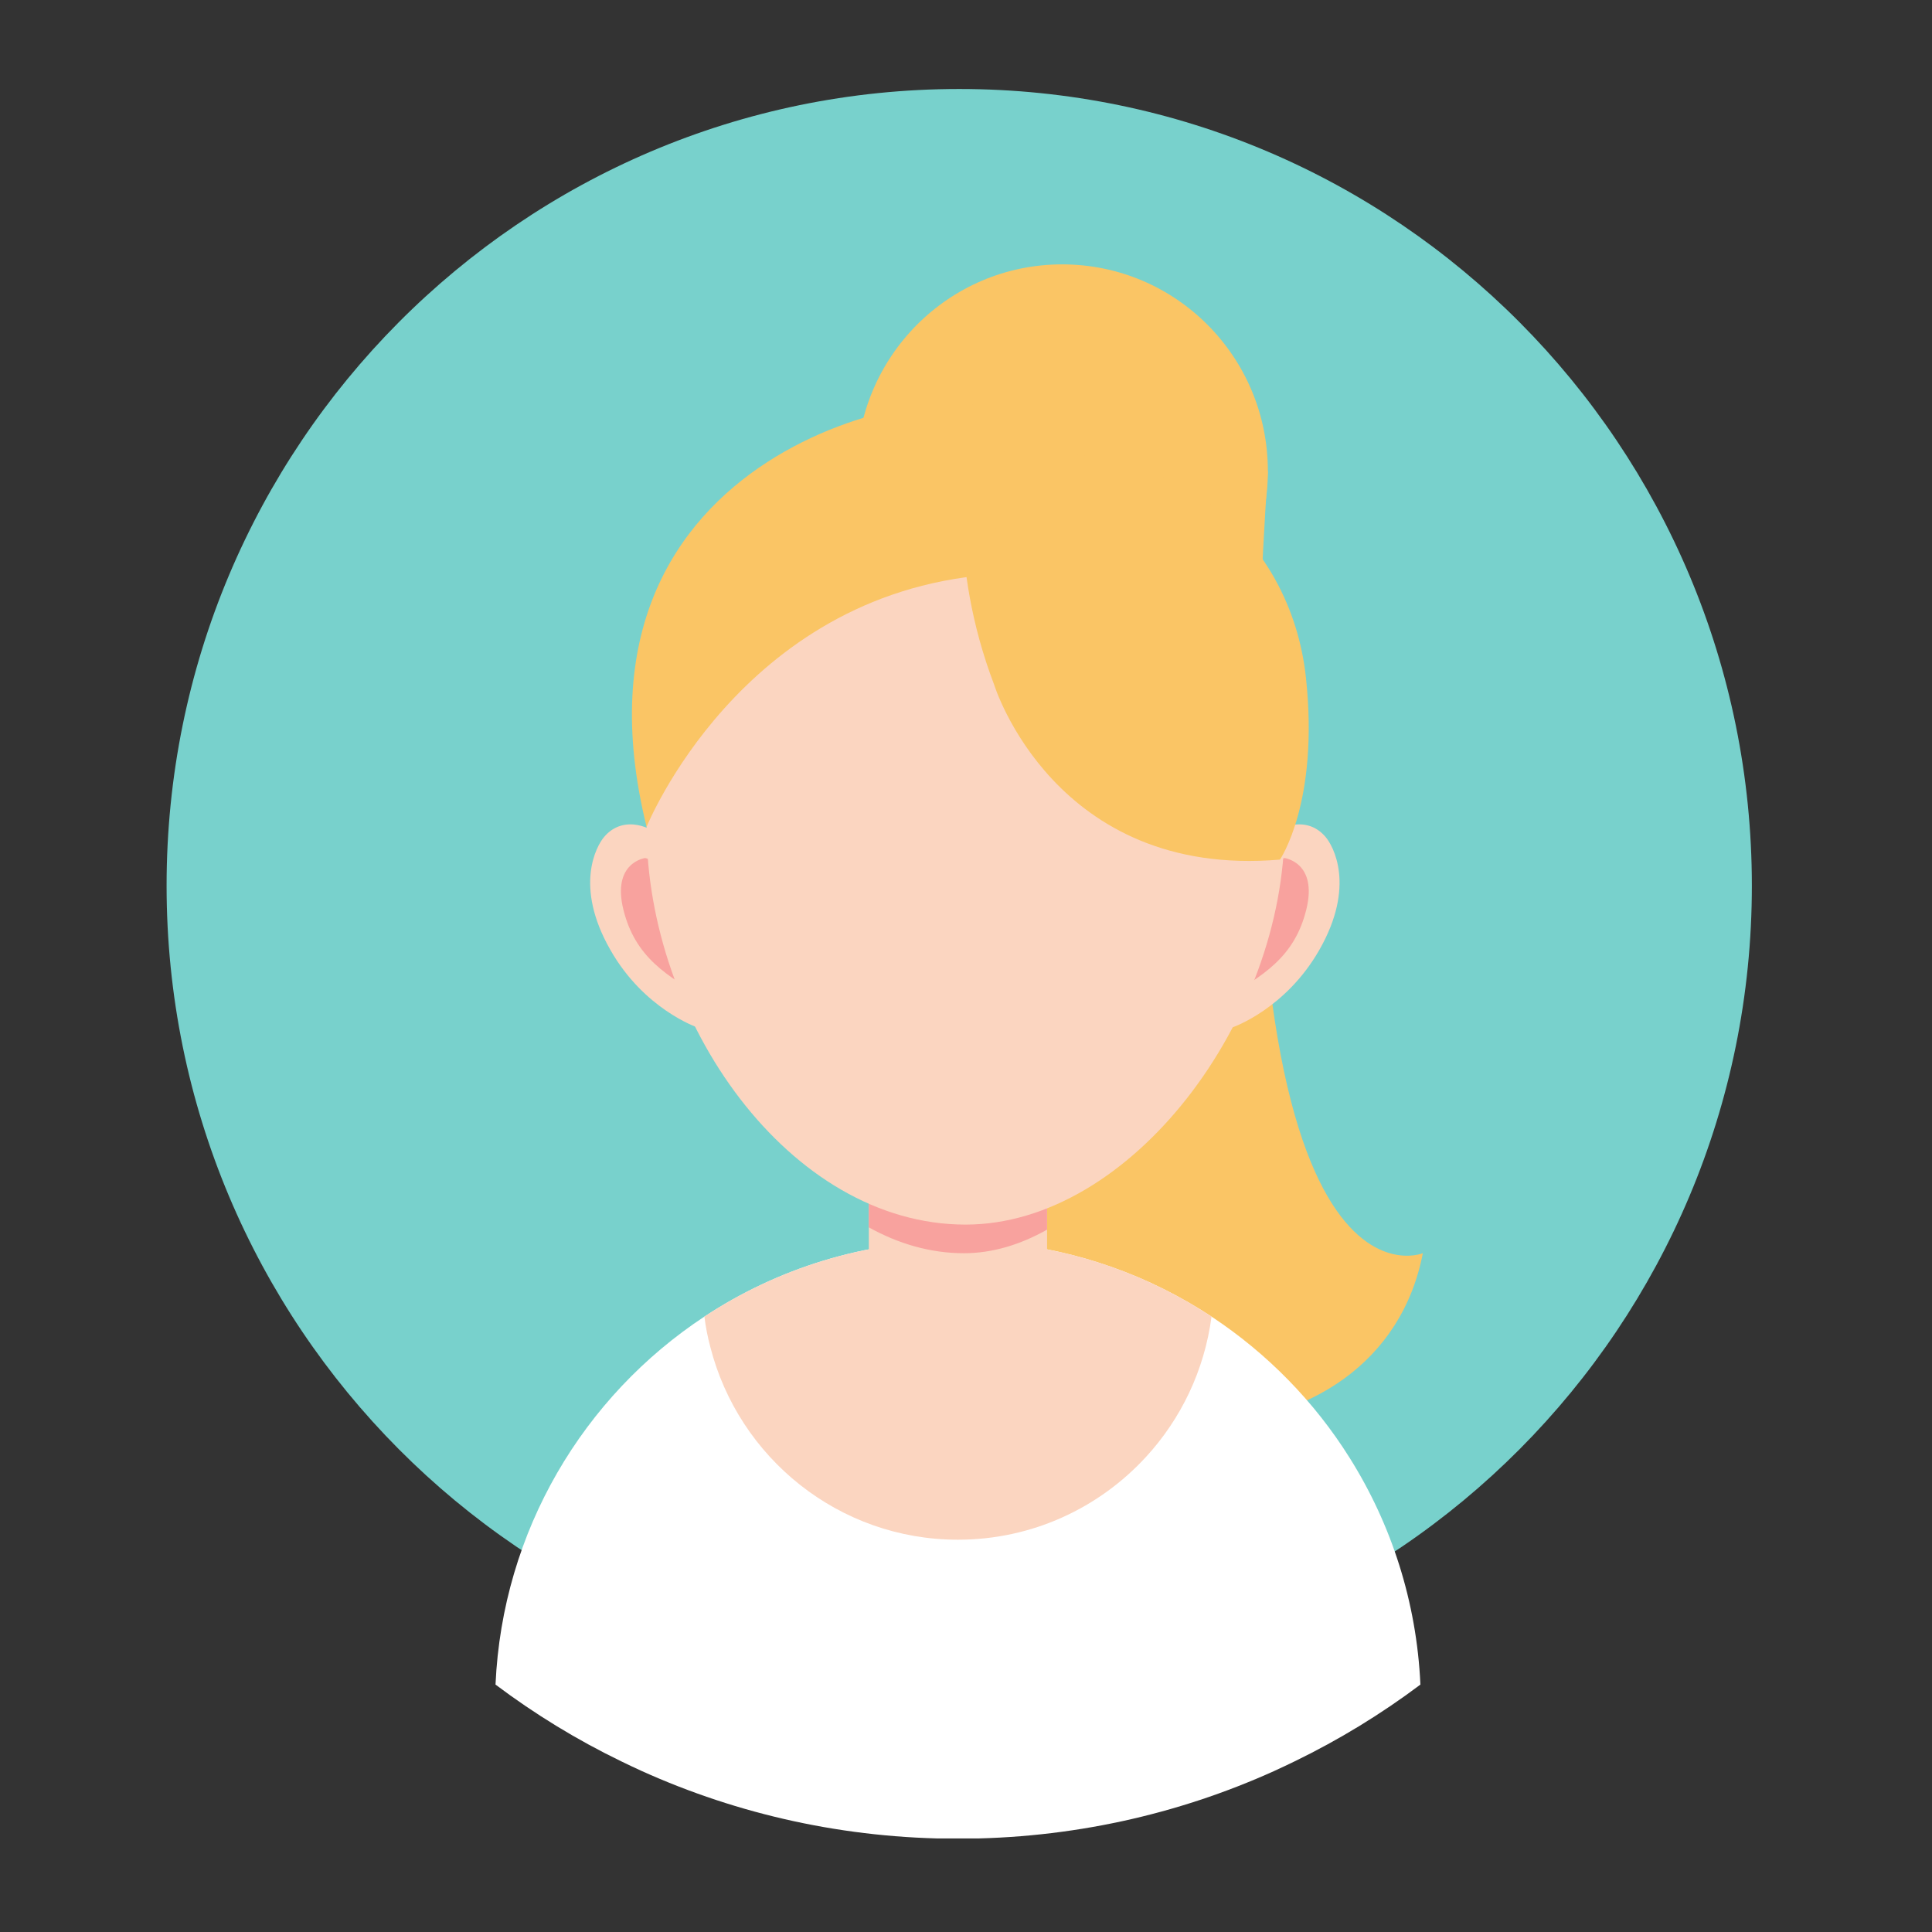
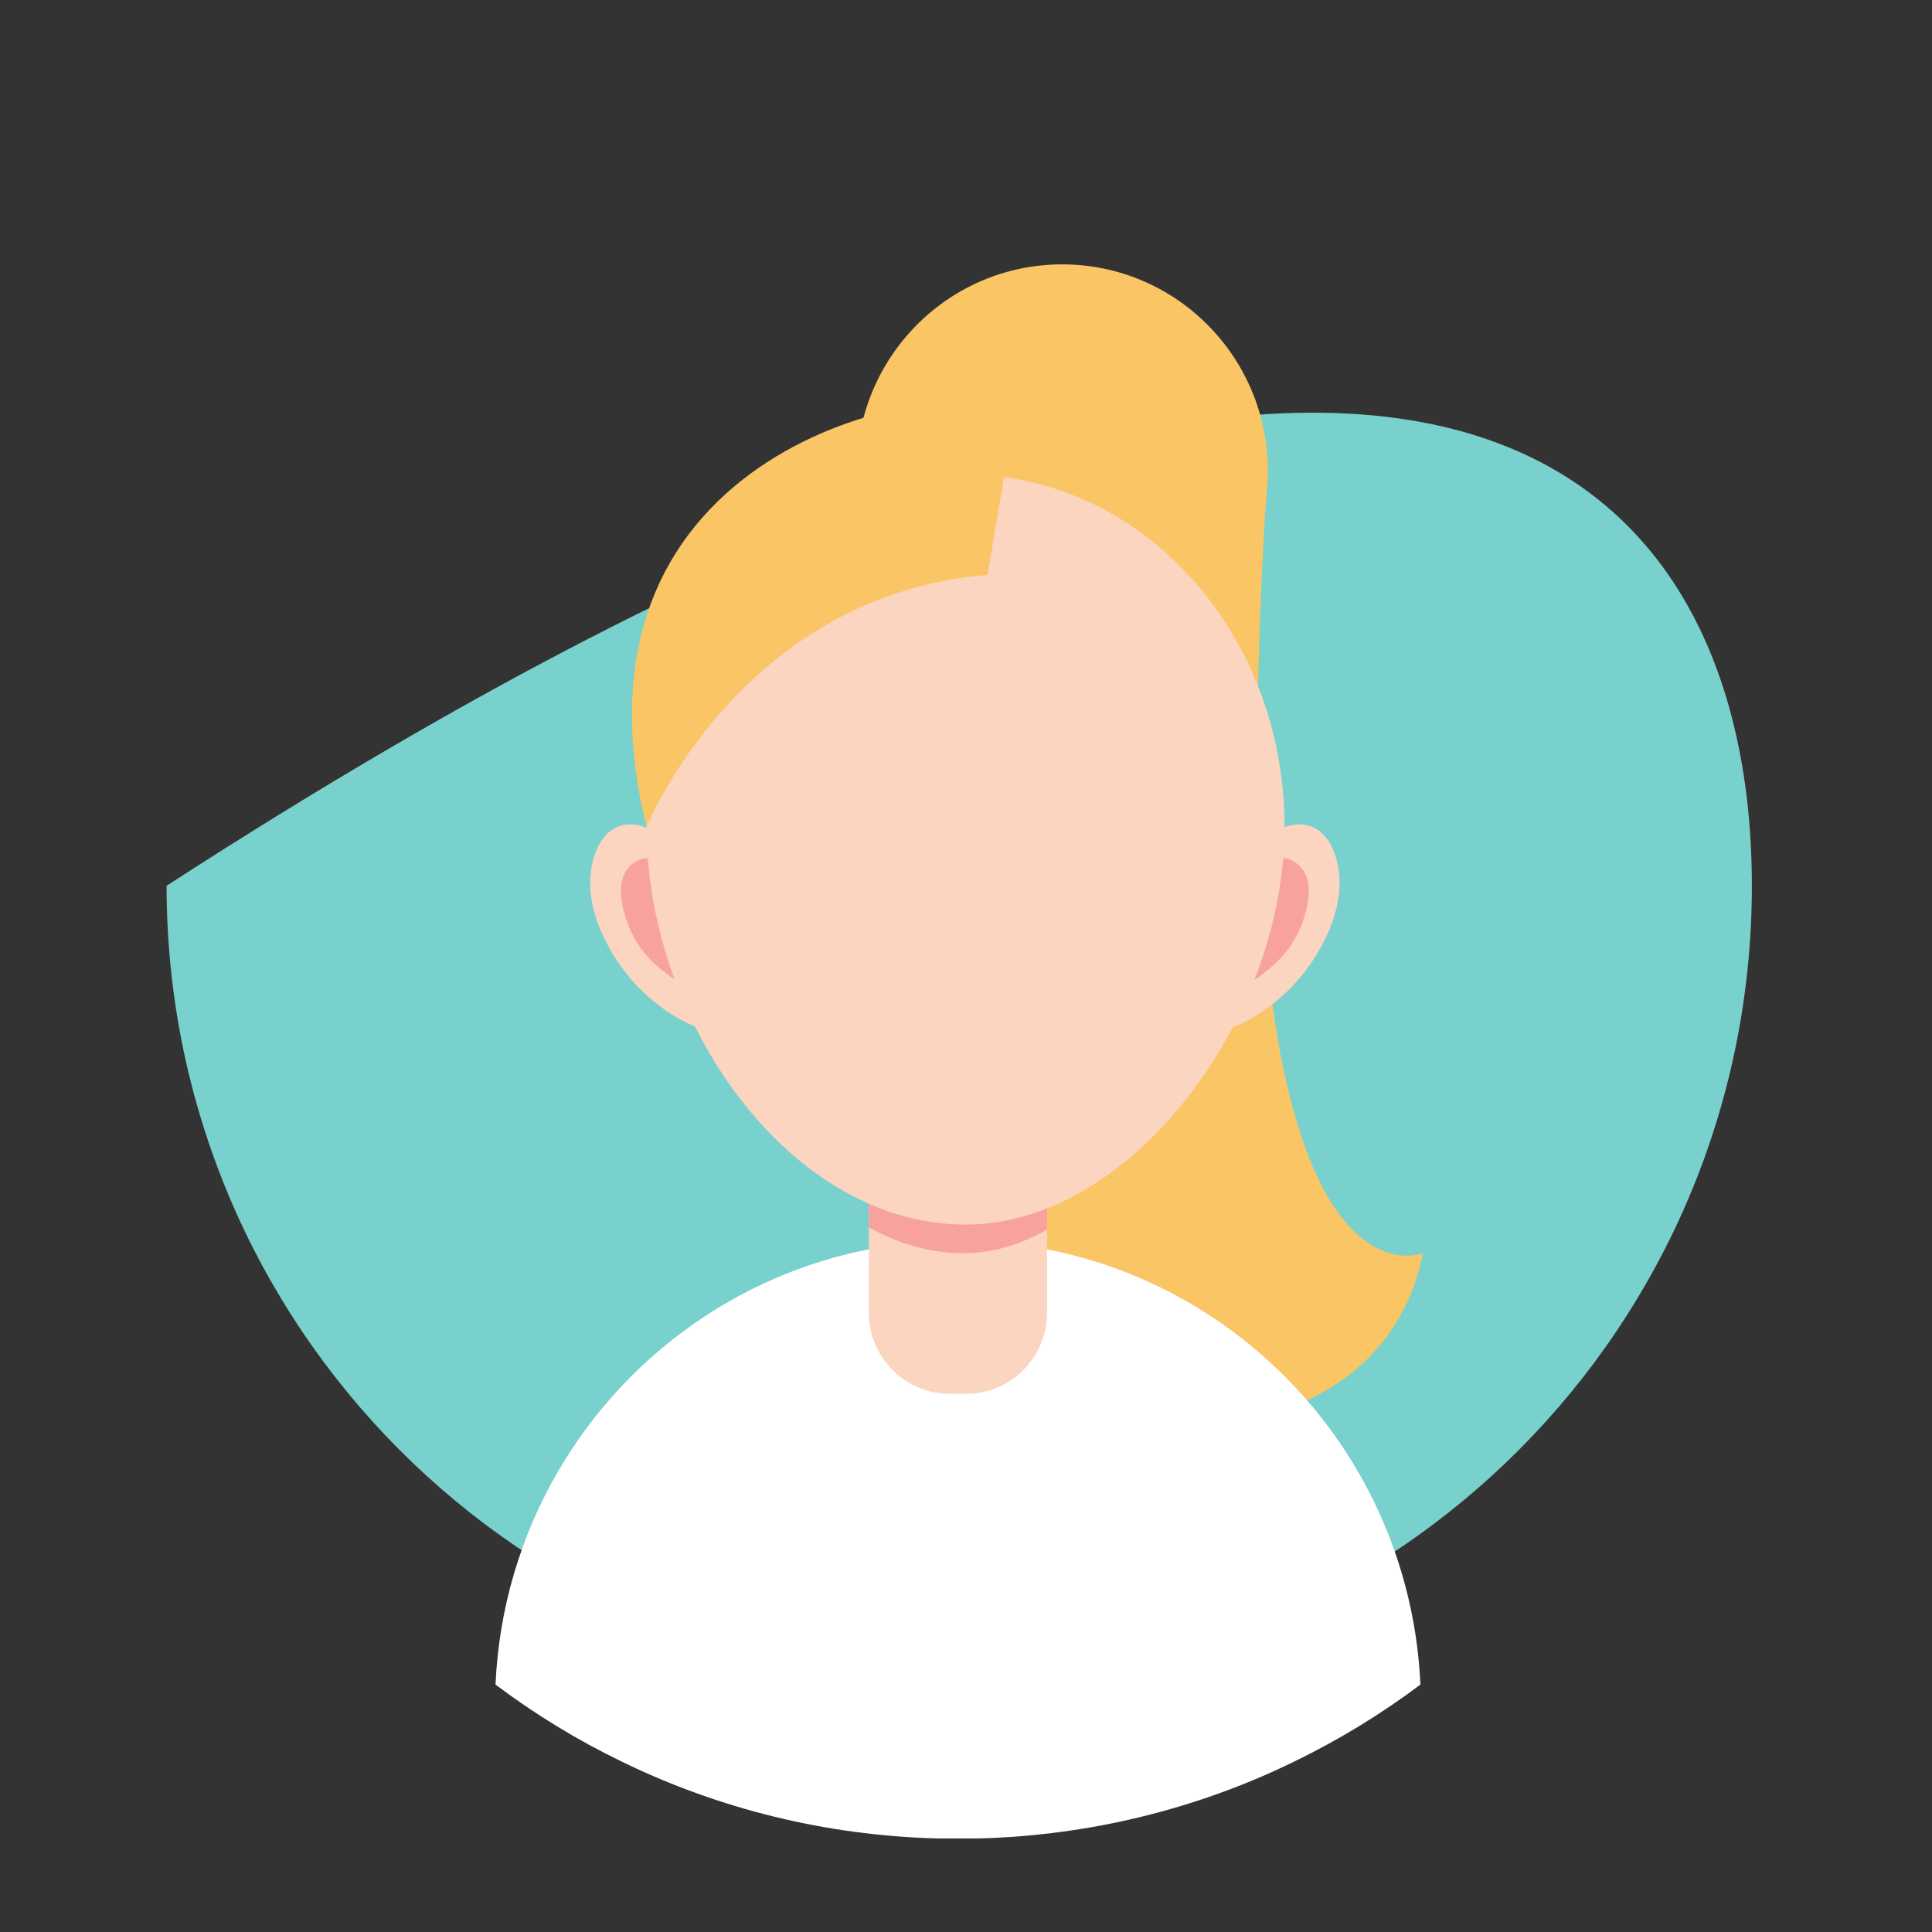
<svg xmlns="http://www.w3.org/2000/svg" width="70" viewBox="0 0 52.5 52.5" height="70" preserveAspectRatio="xMidYMid meet">
  <rect x="0" y="0" width="52.5" height="52.5" fill="#333333" stroke="none" />
  <defs>
    <clipPath id="2d928ed972">
      <path d="M 4.512 2.41 L 47.602 2.41 L 47.602 46 L 4.512 46 Z M 4.512 2.41 " clip-rule="nonzero" />
    </clipPath>
    <clipPath id="79e48c7262">
      <path d="M 13 33 L 39 33 L 39 49.957 L 13 49.957 Z M 13 33 " clip-rule="nonzero" />
    </clipPath>
  </defs>
  <g clip-path="url(#2d928ed972)">
-     <path fill="#78d1cc" d="M 47.605 24.07 C 47.605 36.027 37.961 45.719 26.066 45.719 C 14.168 45.719 4.527 36.027 4.527 24.07 C 4.523 12.113 14.168 2.418 26.066 2.418 C 37.961 2.418 47.605 12.113 47.605 24.07 " fill-opacity="1" fill-rule="nonzero" />
+     <path fill="#78d1cc" d="M 47.605 24.07 C 47.605 36.027 37.961 45.719 26.066 45.719 C 14.168 45.719 4.527 36.027 4.527 24.07 C 37.961 2.418 47.605 12.113 47.605 24.07 " fill-opacity="1" fill-rule="nonzero" />
  </g>
  <path fill="#fac565" d="M 34.453 12.801 C 34.453 15.906 31.953 18.418 28.863 18.418 C 25.777 18.418 23.277 15.906 23.277 12.801 C 23.277 9.699 25.777 7.184 28.863 7.184 C 31.953 7.184 34.453 9.699 34.453 12.801 " fill-opacity="1" fill-rule="nonzero" />
  <path fill="#fac565" d="M 24.266 12.801 L 23.277 12.801 C 23.277 12.801 22.035 29.559 25.262 34.867 C 28.484 40.176 37.5 40.051 38.664 34.055 C 38.664 34.055 32.848 36.449 34.453 12.801 L 24.266 12.801 " fill-opacity="1" fill-rule="nonzero" />
  <g clip-path="url(#79e48c7262)">
    <path fill="#ffffff" d="M 38.598 45.777 C 37.531 46.578 36.387 47.277 35.18 47.863 C 34.996 47.953 34.812 48.039 34.625 48.125 C 32.004 49.309 29.094 49.965 26.031 49.965 C 22.969 49.965 20.062 49.309 17.438 48.125 C 17.25 48.039 17.066 47.953 16.883 47.863 C 15.672 47.277 14.531 46.578 13.465 45.777 C 13.652 41.594 15.863 37.938 19.141 35.777 C 21.121 34.473 23.488 33.715 26.031 33.715 C 26.418 33.715 26.805 33.734 27.18 33.766 C 29.289 33.961 31.242 34.672 32.922 35.777 C 34.43 36.773 35.715 38.082 36.676 39.617 C 37.805 41.414 38.496 43.52 38.598 45.777 " fill-opacity="1" fill-rule="nonzero" />
  </g>
-   <path fill="#fbd5c0" d="M 32.922 35.777 C 32.73 37.238 32.09 38.559 31.141 39.59 C 29.871 40.973 28.051 41.84 26.031 41.84 C 22.793 41.84 20.07 39.613 19.301 36.598 C 19.23 36.332 19.176 36.059 19.141 35.777 C 21.121 34.473 23.488 33.715 26.031 33.715 C 26.418 33.715 26.805 33.73 27.18 33.766 C 27.246 33.773 27.312 33.781 27.379 33.785 C 27.418 33.789 27.461 33.797 27.5 33.801 C 27.543 33.805 27.59 33.812 27.633 33.816 C 27.66 33.82 27.691 33.824 27.719 33.828 C 27.758 33.832 27.797 33.84 27.84 33.844 C 27.871 33.848 27.902 33.855 27.938 33.859 C 27.965 33.863 27.992 33.867 28.02 33.871 C 28.066 33.879 28.113 33.887 28.156 33.895 C 28.355 33.93 28.559 33.969 28.75 34.012 C 28.797 34.02 28.84 34.031 28.883 34.039 C 28.91 34.047 28.934 34.055 28.957 34.059 C 29.004 34.07 29.055 34.082 29.098 34.094 C 29.109 34.094 29.117 34.098 29.121 34.098 C 29.18 34.113 29.238 34.129 29.297 34.145 C 29.359 34.16 29.418 34.18 29.48 34.195 C 29.551 34.215 29.621 34.234 29.688 34.258 C 29.742 34.273 29.797 34.289 29.848 34.309 C 29.883 34.32 29.918 34.328 29.953 34.34 C 30.008 34.359 30.066 34.379 30.121 34.398 C 30.188 34.422 30.254 34.445 30.32 34.469 C 30.328 34.473 30.332 34.473 30.336 34.477 C 30.406 34.5 30.473 34.527 30.543 34.551 C 30.594 34.574 30.645 34.594 30.699 34.613 C 30.836 34.668 30.969 34.723 31.098 34.781 L 31.27 34.859 C 31.324 34.883 31.375 34.91 31.426 34.934 C 31.477 34.957 31.523 34.98 31.57 35.004 C 31.613 35.023 31.656 35.047 31.699 35.066 C 31.727 35.082 31.754 35.094 31.781 35.109 C 31.895 35.168 32.008 35.23 32.117 35.289 C 32.156 35.312 32.195 35.336 32.234 35.355 C 32.262 35.371 32.285 35.387 32.312 35.398 L 32.402 35.453 C 32.438 35.473 32.469 35.492 32.5 35.512 C 32.52 35.523 32.539 35.539 32.559 35.551 C 32.621 35.586 32.676 35.621 32.734 35.656 C 32.797 35.699 32.859 35.738 32.922 35.777 " fill-opacity="1" fill-rule="nonzero" />
  <path fill="#fbd5c0" d="M 28.453 30.883 L 28.453 35.672 C 28.453 36.883 27.469 37.875 26.262 37.875 L 25.801 37.875 C 24.594 37.875 23.609 36.883 23.609 35.672 L 23.609 30.883 C 23.609 29.672 24.594 28.68 25.801 28.68 L 26.262 28.68 C 27.469 28.68 28.453 29.672 28.453 30.883 " fill-opacity="1" fill-rule="nonzero" />
  <path fill="#f8a29e" d="M 28.453 30.883 L 28.453 33.414 C 27.734 33.82 26.969 34.055 26.195 34.055 C 25.281 34.055 24.41 33.797 23.609 33.352 L 23.609 30.883 C 23.609 29.672 24.594 28.68 25.801 28.68 L 26.262 28.68 C 27.469 28.68 28.453 29.672 28.453 30.883 " fill-opacity="1" fill-rule="nonzero" />
  <path fill="#fbd5c0" d="M 33.5 27.914 C 33.5 27.914 34.934 27.422 35.852 25.812 C 36.848 24.07 36.223 22.98 36.023 22.746 C 35.484 22.102 34.652 22.516 34.516 22.746 C 34.379 22.977 32.391 26.602 33.5 27.914 " fill-opacity="1" fill-rule="nonzero" />
  <path fill="#f8a29e" d="M 34.906 23.316 C 34.906 23.316 35.816 23.434 35.496 24.723 C 35.176 26.008 34.332 26.516 33.191 27.176 C 32.051 27.832 33.762 23.578 34.906 23.316 " fill-opacity="1" fill-rule="nonzero" />
  <path fill="#fbd5c0" d="M 18.938 27.914 C 18.938 27.914 17.5 27.422 16.586 25.812 C 15.59 24.07 16.215 22.98 16.414 22.746 C 16.953 22.102 17.785 22.516 17.922 22.746 C 18.059 22.977 20.043 26.602 18.938 27.914 " fill-opacity="1" fill-rule="nonzero" />
  <path fill="#f8a29e" d="M 17.531 23.316 C 17.531 23.316 16.621 23.434 16.941 24.723 C 17.262 26.008 18.102 26.516 19.246 27.176 C 20.387 27.832 18.672 23.578 17.531 23.316 " fill-opacity="1" fill-rule="nonzero" />
  <path fill="#fbd5c0" d="M 34.906 22.469 C 34.906 17.184 31.023 12.898 26.238 12.898 C 21.449 12.898 17.57 17.184 17.57 22.469 C 17.57 27.754 21.449 33.277 26.238 33.277 C 30.738 33.277 34.906 27.707 34.906 22.469 " fill-opacity="1" fill-rule="nonzero" />
-   <path fill="#fac565" d="M 27.016 18.609 C 27.016 18.609 28.648 23.883 34.781 23.359 C 34.781 23.359 35.852 21.805 35.488 18.418 C 35.082 14.605 31.723 11.395 26.238 12.543 C 26.238 12.543 25.738 15.258 27.016 18.609 " fill-opacity="1" fill-rule="nonzero" />
  <path fill="#fac565" d="M 27.293 12.898 C 27.293 12.898 27.52 11.902 26.699 11.121 C 25.875 10.34 14.977 11.941 17.57 22.469 C 17.57 22.469 20.105 16.176 26.836 15.621 L 27.293 12.898 " fill-opacity="1" fill-rule="nonzero" />
</svg>